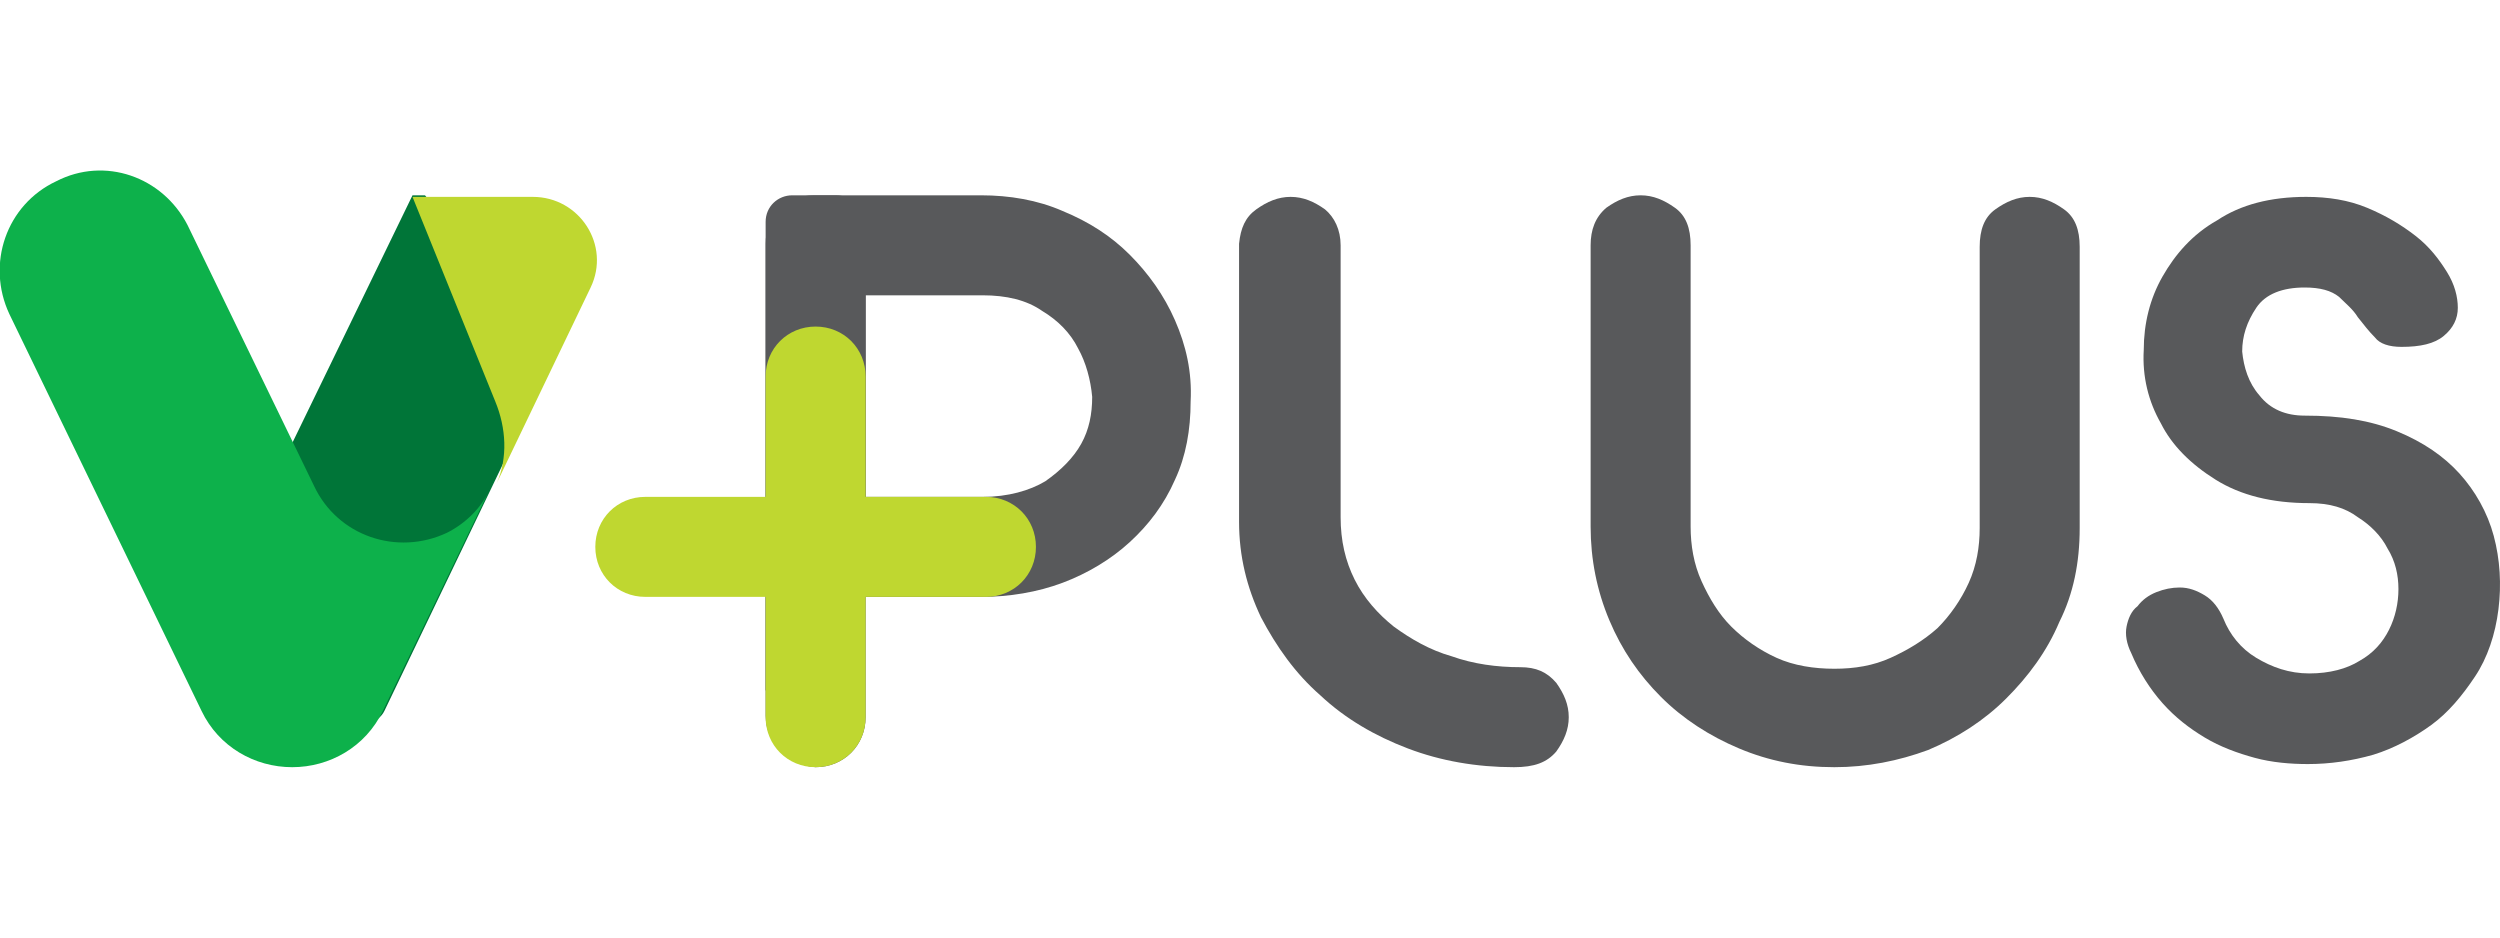
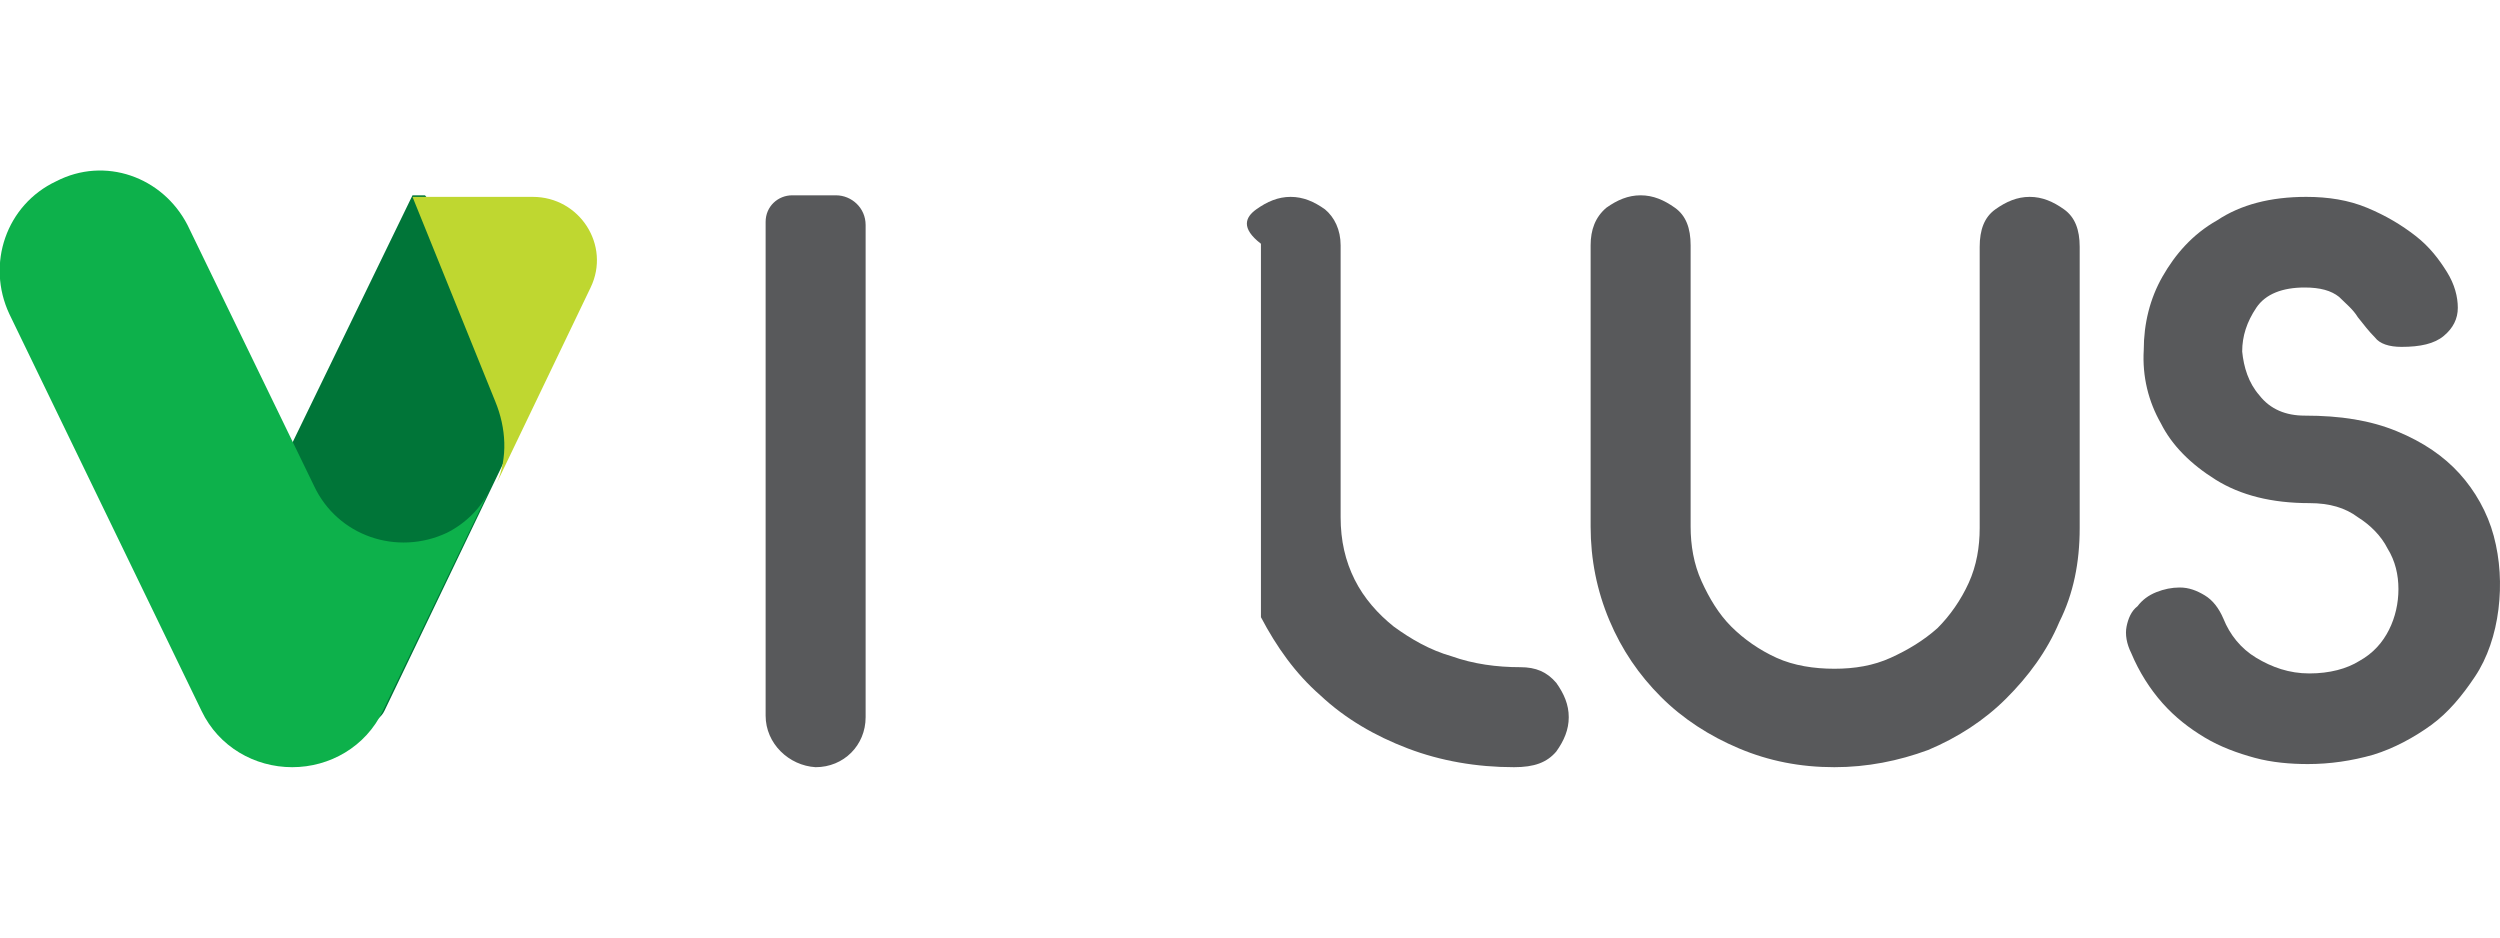
<svg xmlns="http://www.w3.org/2000/svg" version="1.1" id="Layer_1" x="0px" y="0px" viewBox="0 0 160 60" width="160" height="60" style="enable-background:new 0 0 160 60;" xml:space="preserve">
  <style type="text/css">
	.st0{fill:#007538;}
	.st1{fill:#0DB14B;}
	.st2{fill:#BFD730;}
	.st3{fill:#58595B;}
</style>
  <g>
    <g>
      <path class="st0" d="M13.1,39.9l13.3-27.4l0.8,0l8.3,10.3L24.6,45.5C23.1,48.6,11.6,43.1,13.1,39.9z" />
      <g>
        <path class="st1" d="M28.6,34.1L28.6,34.1c-3.2,1.5-7,0.2-8.5-3L12,14.4c-1.6-3.1-5.3-4.4-8.4-2.8c-3.2,1.5-4.5,5.3-3,8.5     l12.3,25.4c1.1,2.3,3.4,3.6,5.8,3.6c2.4,0,4.7-1.3,5.8-3.6l6.8-14.1C30.8,32.5,29.8,33.5,28.6,34.1z" />
      </g>
      <g>
        <path class="st2" d="M26.4,12.6l7.7,0c3,0,5,3.1,3.7,5.8l-6,12.5c0.7-1.6,0.6-3.5-0.1-5.2L26.4,12.6z" />
      </g>
    </g>
    <g>
-       <path class="st3" d="M75.2,20.5c-0.7-1.6-1.7-3-2.9-4.2c-1.2-1.2-2.6-2.1-4.3-2.8c-1.6-0.7-3.4-1-5.2-1H52.1    c-0.9,0-1.6,0.3-2.2,0.9C49.3,14,49,14.7,49,15.6v28.6c0.8-0.8,1.9-1.4,3.3-1.4c1.3,0,2.3,0.4,3,1.1v-5.7h7.5    c1.8,0,3.6-0.3,5.2-0.9c1.6-0.6,3.1-1.5,4.3-2.6c1.2-1.1,2.2-2.4,2.9-4c0.7-1.5,1-3.2,1-5C76.3,23.8,75.9,22.1,75.2,20.5z     M69.2,28.4c-0.5,0.9-1.3,1.7-2.3,2.4c-1,0.6-2.4,1-4,1h-7.5V18.9h7.5c1.5,0,2.8,0.3,3.8,1c1,0.6,1.8,1.4,2.3,2.4    c0.5,0.9,0.8,2,0.9,3.1C69.9,26.5,69.7,27.5,69.2,28.4z" />
      <g>
        <path class="st3" d="M49,45.8V14.2c0-1,0.8-1.7,1.7-1.7h2.8c1,0,1.9,0.8,1.9,1.9l0,31.5c0,1.8-1.4,3.2-3.2,3.2l0,0     C50.5,49,49,47.6,49,45.8z" />
      </g>
-       <path class="st3" d="M80.4,13.4c0.7-0.5,1.4-0.8,2.2-0.8c0.8,0,1.5,0.3,2.2,0.8c0.6,0.5,1,1.3,1,2.3v17.4c0,1.5,0.3,2.8,0.9,4    c0.6,1.2,1.5,2.2,2.5,3c1.1,0.8,2.3,1.5,3.7,1.9c1.4,0.5,2.9,0.7,4.4,0.7c1,0,1.7,0.3,2.3,1c0.5,0.7,0.8,1.4,0.8,2.2    c0,0.8-0.3,1.5-0.8,2.2c-0.6,0.7-1.4,1-2.7,1c-2.4,0-4.7-0.4-6.8-1.2c-2.1-0.8-4-1.9-5.6-3.4c-1.6-1.4-2.8-3.1-3.8-5    c-0.9-1.9-1.4-3.9-1.4-6.1V15.6C79.4,14.6,79.7,13.9,80.4,13.4z" />
+       <path class="st3" d="M80.4,13.4c0.7-0.5,1.4-0.8,2.2-0.8c0.8,0,1.5,0.3,2.2,0.8c0.6,0.5,1,1.3,1,2.3v17.4c0,1.5,0.3,2.8,0.9,4    c0.6,1.2,1.5,2.2,2.5,3c1.1,0.8,2.3,1.5,3.7,1.9c1.4,0.5,2.9,0.7,4.4,0.7c1,0,1.7,0.3,2.3,1c0.5,0.7,0.8,1.4,0.8,2.2    c0,0.8-0.3,1.5-0.8,2.2c-0.6,0.7-1.4,1-2.7,1c-2.4,0-4.7-0.4-6.8-1.2c-2.1-0.8-4-1.9-5.6-3.4c-1.6-1.4-2.8-3.1-3.8-5    V15.6C79.4,14.6,79.7,13.9,80.4,13.4z" />
      <path class="st3" d="M117.4,49.1c-2.2,0-4.2-0.4-6.1-1.2c-1.9-0.8-3.6-1.9-5-3.3c-1.4-1.4-2.5-3-3.3-4.9c-0.8-1.9-1.2-3.9-1.2-6    v-18c0-1,0.3-1.8,1-2.4c0.7-0.5,1.4-0.8,2.2-0.8c0.8,0,1.5,0.3,2.2,0.8c0.7,0.5,1,1.3,1,2.4v18c0,1.2,0.2,2.4,0.7,3.5    c0.5,1.1,1.1,2.1,1.9,2.9c0.8,0.8,1.8,1.5,2.9,2c1.1,0.5,2.4,0.7,3.7,0.7c1.3,0,2.5-0.2,3.6-0.7c1.1-0.5,2.1-1.1,3-1.9    c0.8-0.8,1.5-1.8,2-2.9c0.5-1.1,0.7-2.3,0.7-3.5v-18c0-1.1,0.3-1.9,1-2.4c0.7-0.5,1.4-0.8,2.2-0.8c0.8,0,1.5,0.3,2.2,0.8    c0.7,0.5,1,1.3,1,2.4v18c0,2.2-0.4,4.2-1.3,6c-0.8,1.9-2,3.5-3.4,4.9c-1.4,1.4-3.1,2.5-5,3.3C121.5,48.7,119.5,49.1,117.4,49.1z" />
      <path class="st3" d="M147.8,32.2c-2.4,0-4.4-0.5-6-1.5c-1.6-1-2.8-2.2-3.5-3.6c-0.8-1.4-1.2-3-1.1-4.7c0-1.7,0.4-3.3,1.2-4.7    c0.8-1.4,1.9-2.7,3.5-3.6c1.5-1,3.4-1.5,5.7-1.5c1.4,0,2.7,0.2,3.9,0.7c1.2,0.5,2.2,1.1,3.1,1.8c0.9,0.7,1.5,1.5,2,2.3    c0.5,0.8,0.7,1.6,0.7,2.3c0,0.7-0.3,1.3-0.9,1.8s-1.5,0.7-2.7,0.7c-0.8,0-1.4-0.2-1.7-0.6c-0.4-0.4-0.7-0.8-1.1-1.3    c-0.3-0.5-0.8-0.9-1.2-1.3c-0.5-0.4-1.2-0.6-2.2-0.6c-1.4,0-2.5,0.4-3.1,1.3c-0.6,0.9-0.9,1.8-0.9,2.8c0.1,1,0.4,2,1.1,2.8    c0.7,0.9,1.7,1.3,2.9,1.3c2.3,0,4.2,0.3,5.9,1c1.7,0.7,3,1.6,4,2.7c1,1.1,1.8,2.5,2.2,4c0.4,1.5,0.5,3.1,0.3,4.7    c-0.2,1.6-0.7,3.1-1.5,4.3c-0.8,1.2-1.7,2.3-2.8,3.1c-1.1,0.8-2.4,1.5-3.7,1.9c-1.4,0.4-2.8,0.6-4.2,0.6c-1.1,0-2.3-0.1-3.4-0.4    c-1.1-0.3-2.2-0.7-3.2-1.3c-1-0.6-1.9-1.3-2.7-2.2c-0.8-0.9-1.5-2-2-3.2c-0.3-0.6-0.4-1.2-0.3-1.7c0.1-0.5,0.3-1,0.7-1.3    c0.3-0.4,0.7-0.7,1.2-0.9c0.5-0.2,1-0.3,1.5-0.3c0.6,0,1.1,0.2,1.6,0.5c0.5,0.3,0.9,0.8,1.2,1.5c0.4,1,1.1,1.9,2.1,2.5    c1,0.6,2.1,1,3.4,1c1.3,0,2.4-0.3,3.2-0.8c0.9-0.5,1.5-1.2,1.9-2c0.4-0.8,0.6-1.7,0.6-2.6c0-0.9-0.2-1.8-0.7-2.6    c-0.4-0.8-1.1-1.5-1.9-2C150.1,32.5,149.1,32.2,147.8,32.2z" />
-       <path class="st2" d="M63.1,31.8h-7.7v-7.7c0-1.8-1.4-3.2-3.2-3.2h0c-1.8,0-3.2,1.4-3.2,3.2v7.7h-7.7c-1.8,0-3.2,1.4-3.2,3.2v0    c0,1.8,1.4,3.2,3.2,3.2H49v7.7c0,1.8,1.4,3.2,3.2,3.2c1.8,0,3.2-1.4,3.2-3.2v-7.7h7.7c1.8,0,3.2-1.4,3.2-3.2    C66.3,33.2,64.9,31.8,63.1,31.8z" />
    </g>
  </g>
</svg>